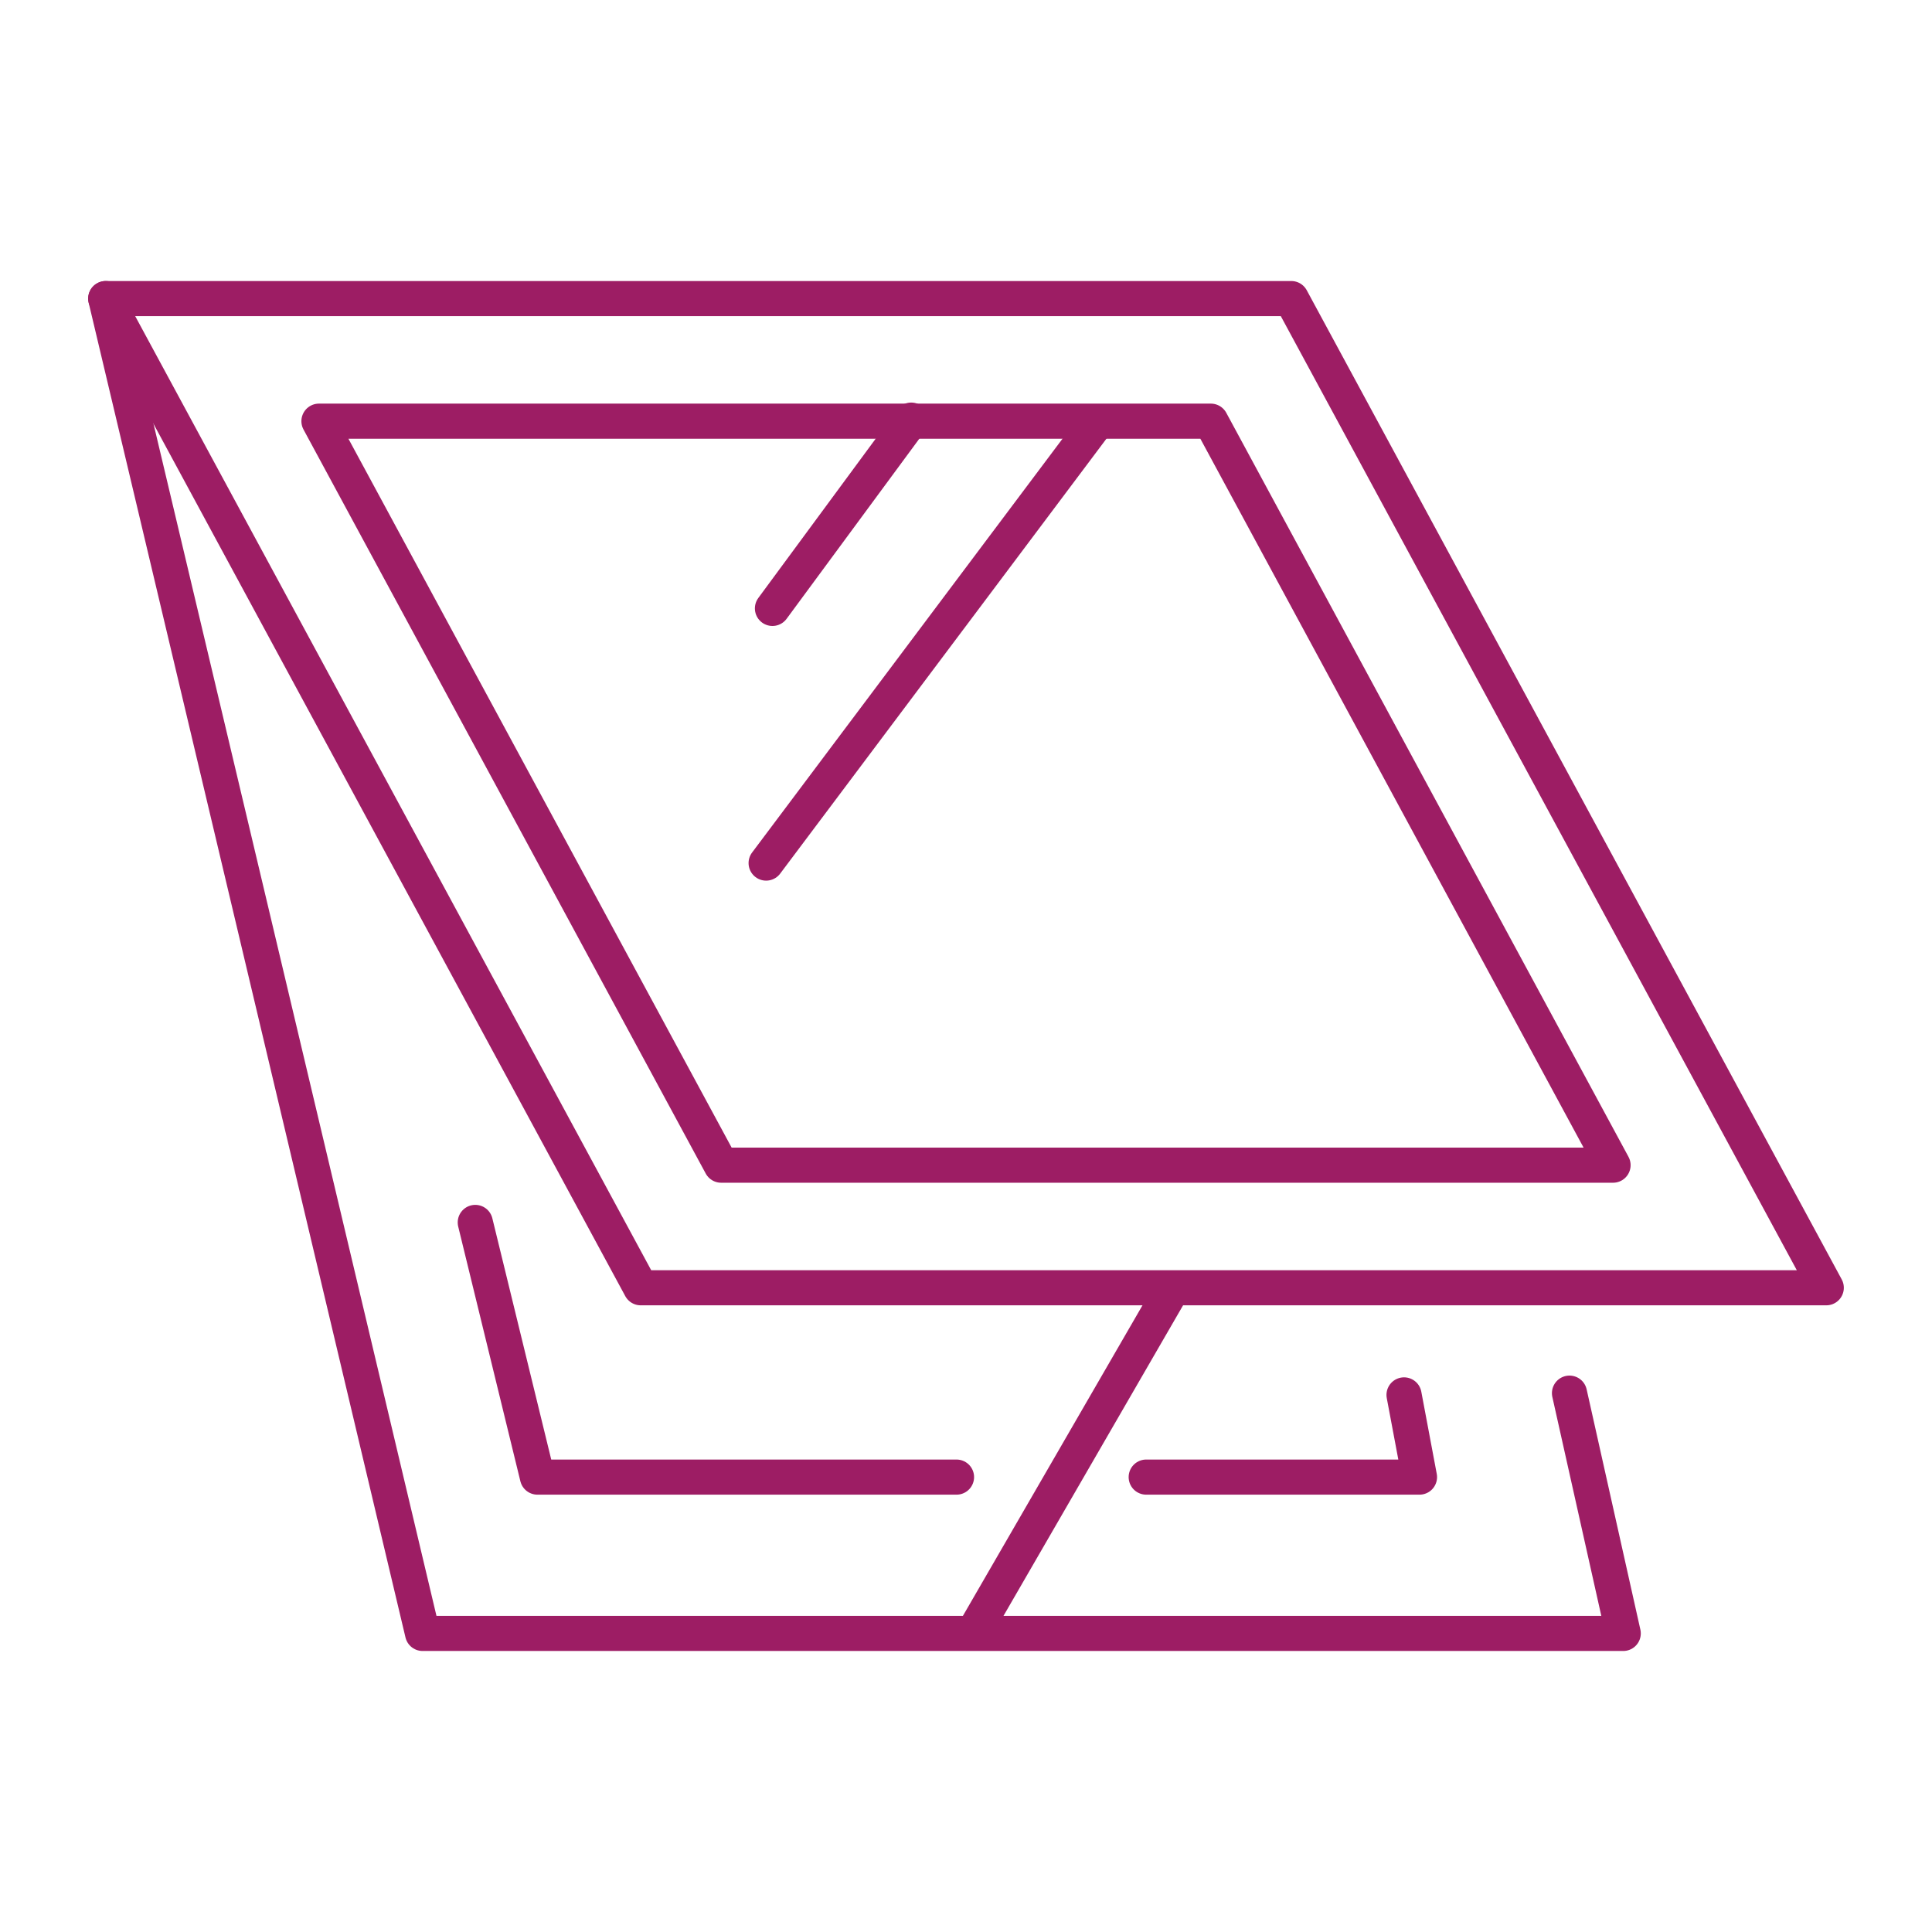
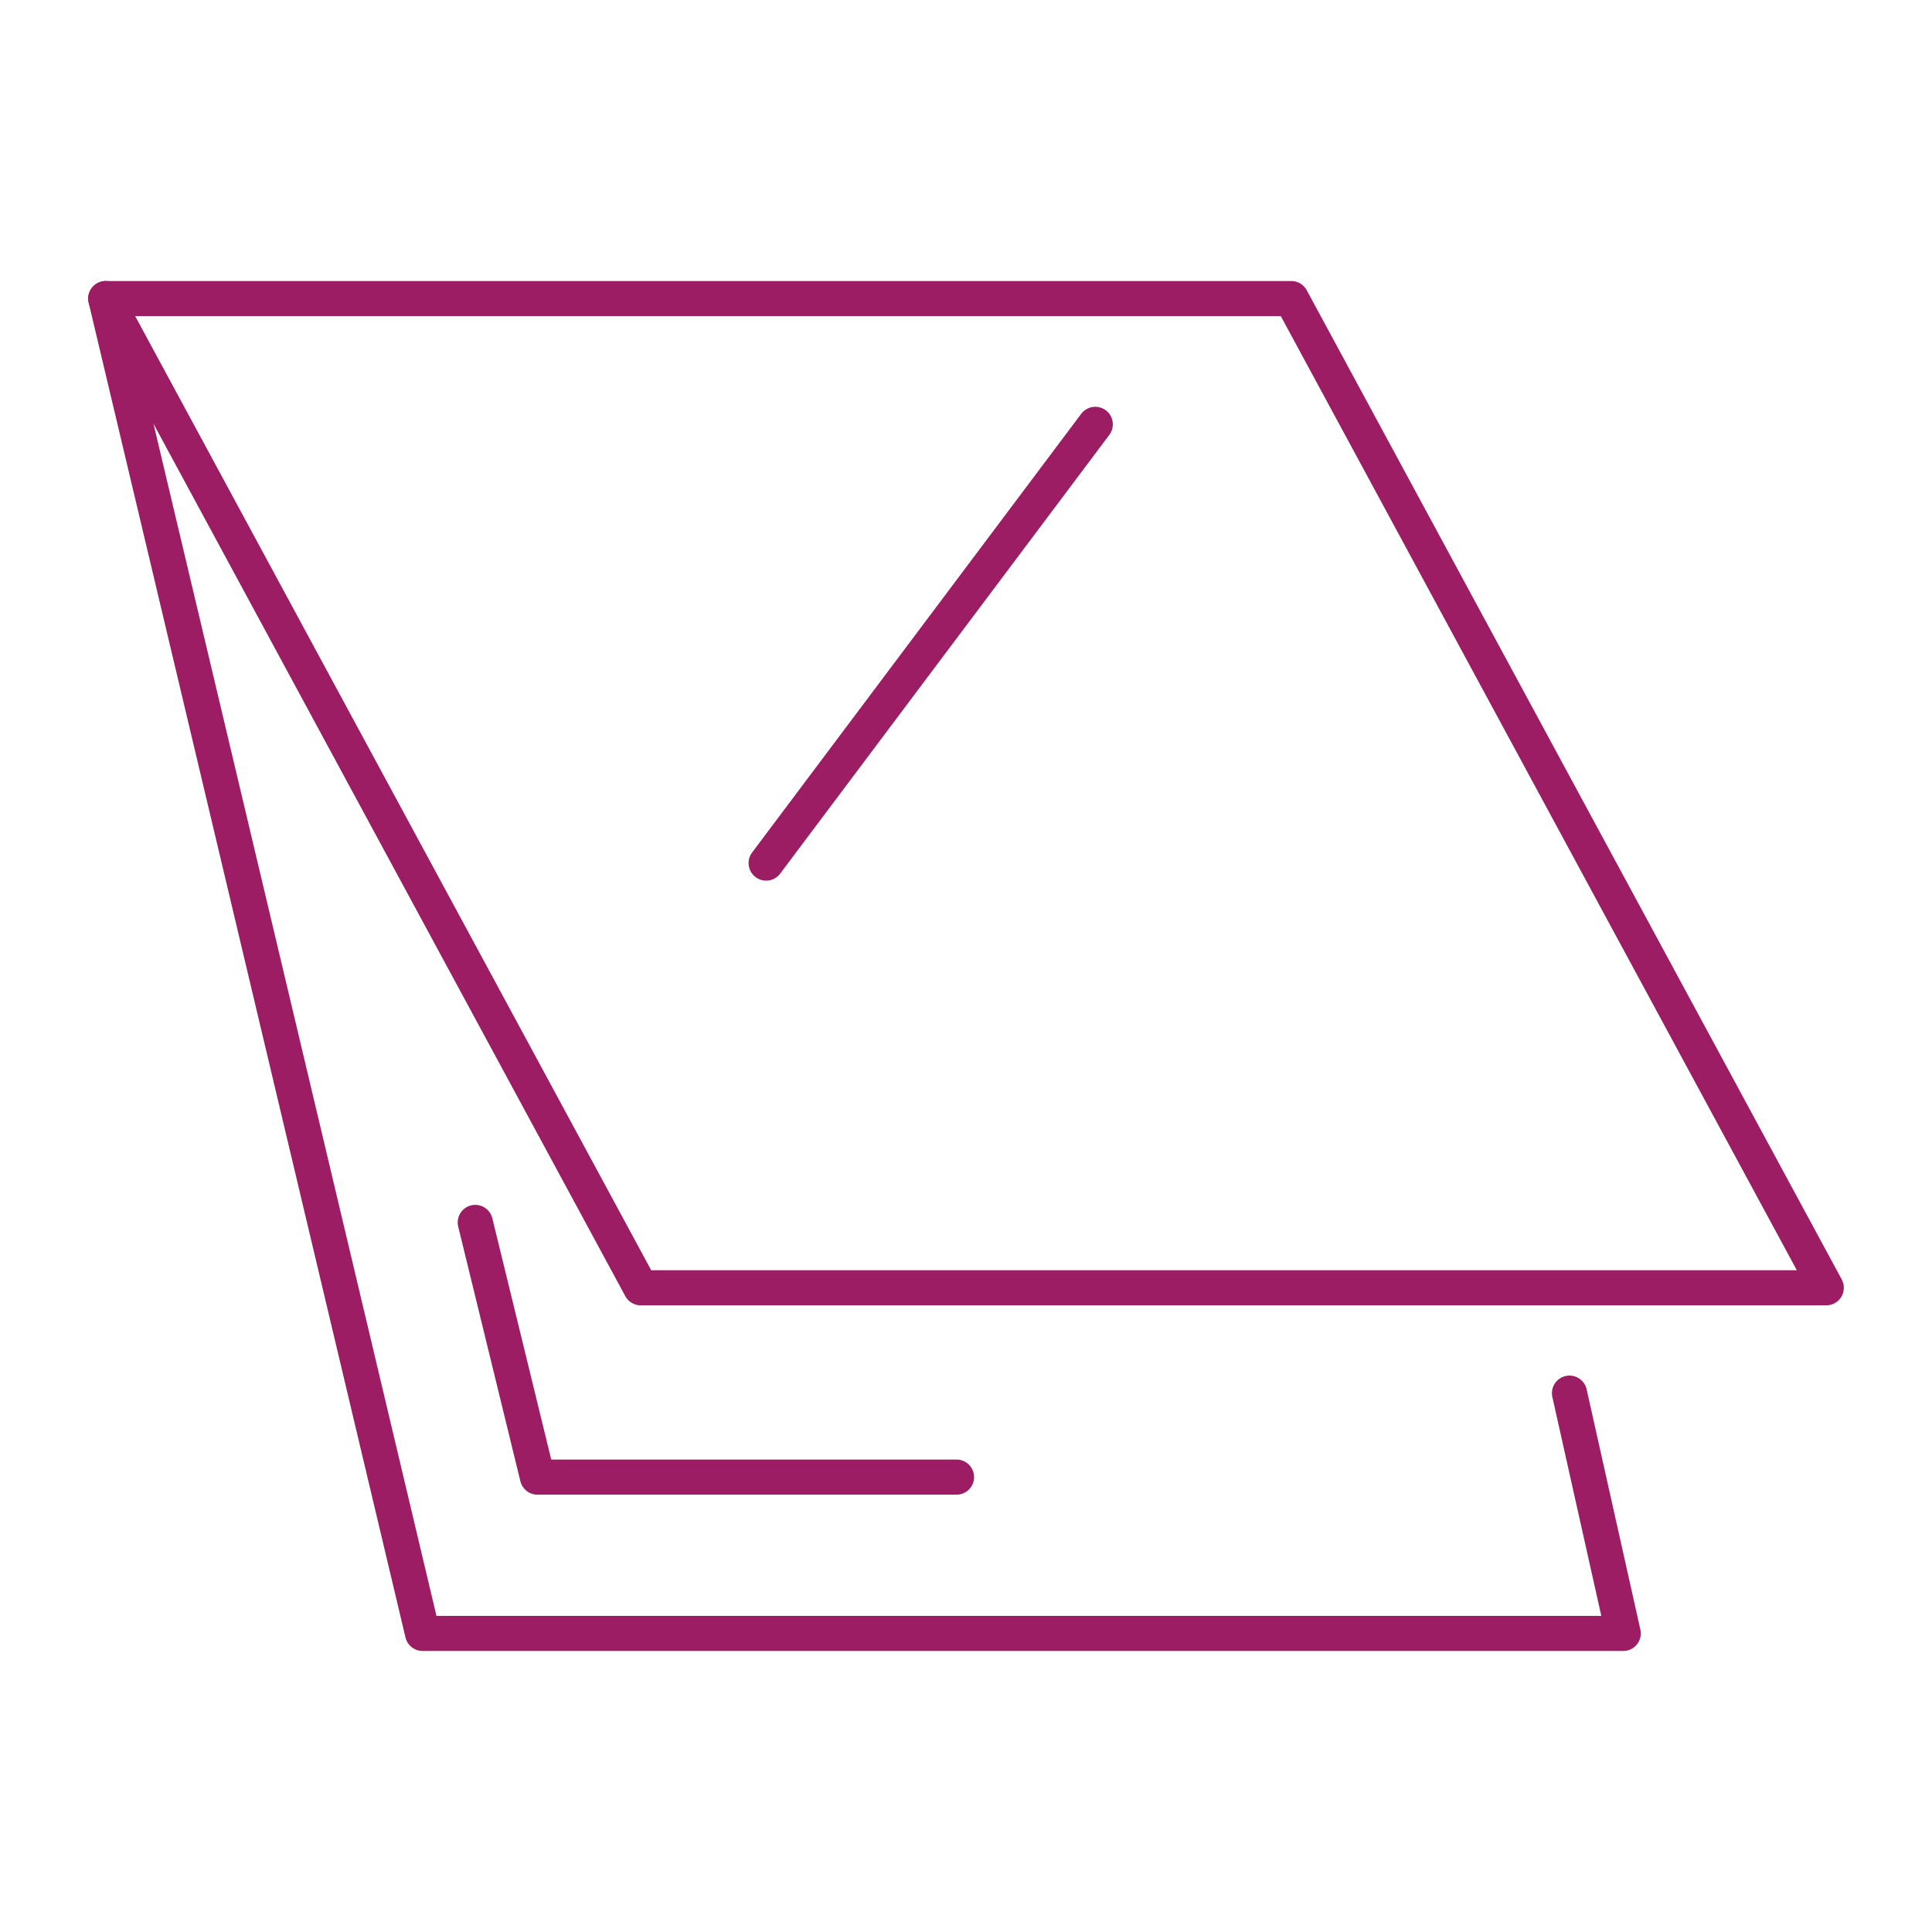
<svg xmlns="http://www.w3.org/2000/svg" id="Velux_windows" viewBox="0 0 55 55">
  <defs>
    <style>.cls-1{fill:none;stroke:#9d1d64;stroke-linecap:round;stroke-linejoin:round;}</style>
  </defs>
  <polygon class="cls-1" points="51.99 36.66 18.24 36.66 3.01 8.5 36.76 8.5 51.99 36.66" />
-   <polygon class="cls-1" points="45.92 33.17 20.53 33.17 9.08 11.99 34.47 11.99 45.92 33.17" />
  <polyline class="cls-1" points="3.01 8.5 12.03 46.5 46.21 46.5 44.68 39.66" />
  <polyline class="cls-1" points="13.53 34.8 15.3 42.05 27.23 42.05" />
-   <polyline class="cls-1" points="32.63 42.05 40.41 42.05 39.97 39.71" />
-   <line class="cls-1" x1="27.77" y1="46.38" x2="33.31" y2="36.8" />
  <line class="cls-1" x1="21.81" y1="24.57" x2="31.18" y2="12.08" />
-   <line class="cls-1" x1="25.94" y1="11.96" x2="21.99" y2="17.32" />
</svg>